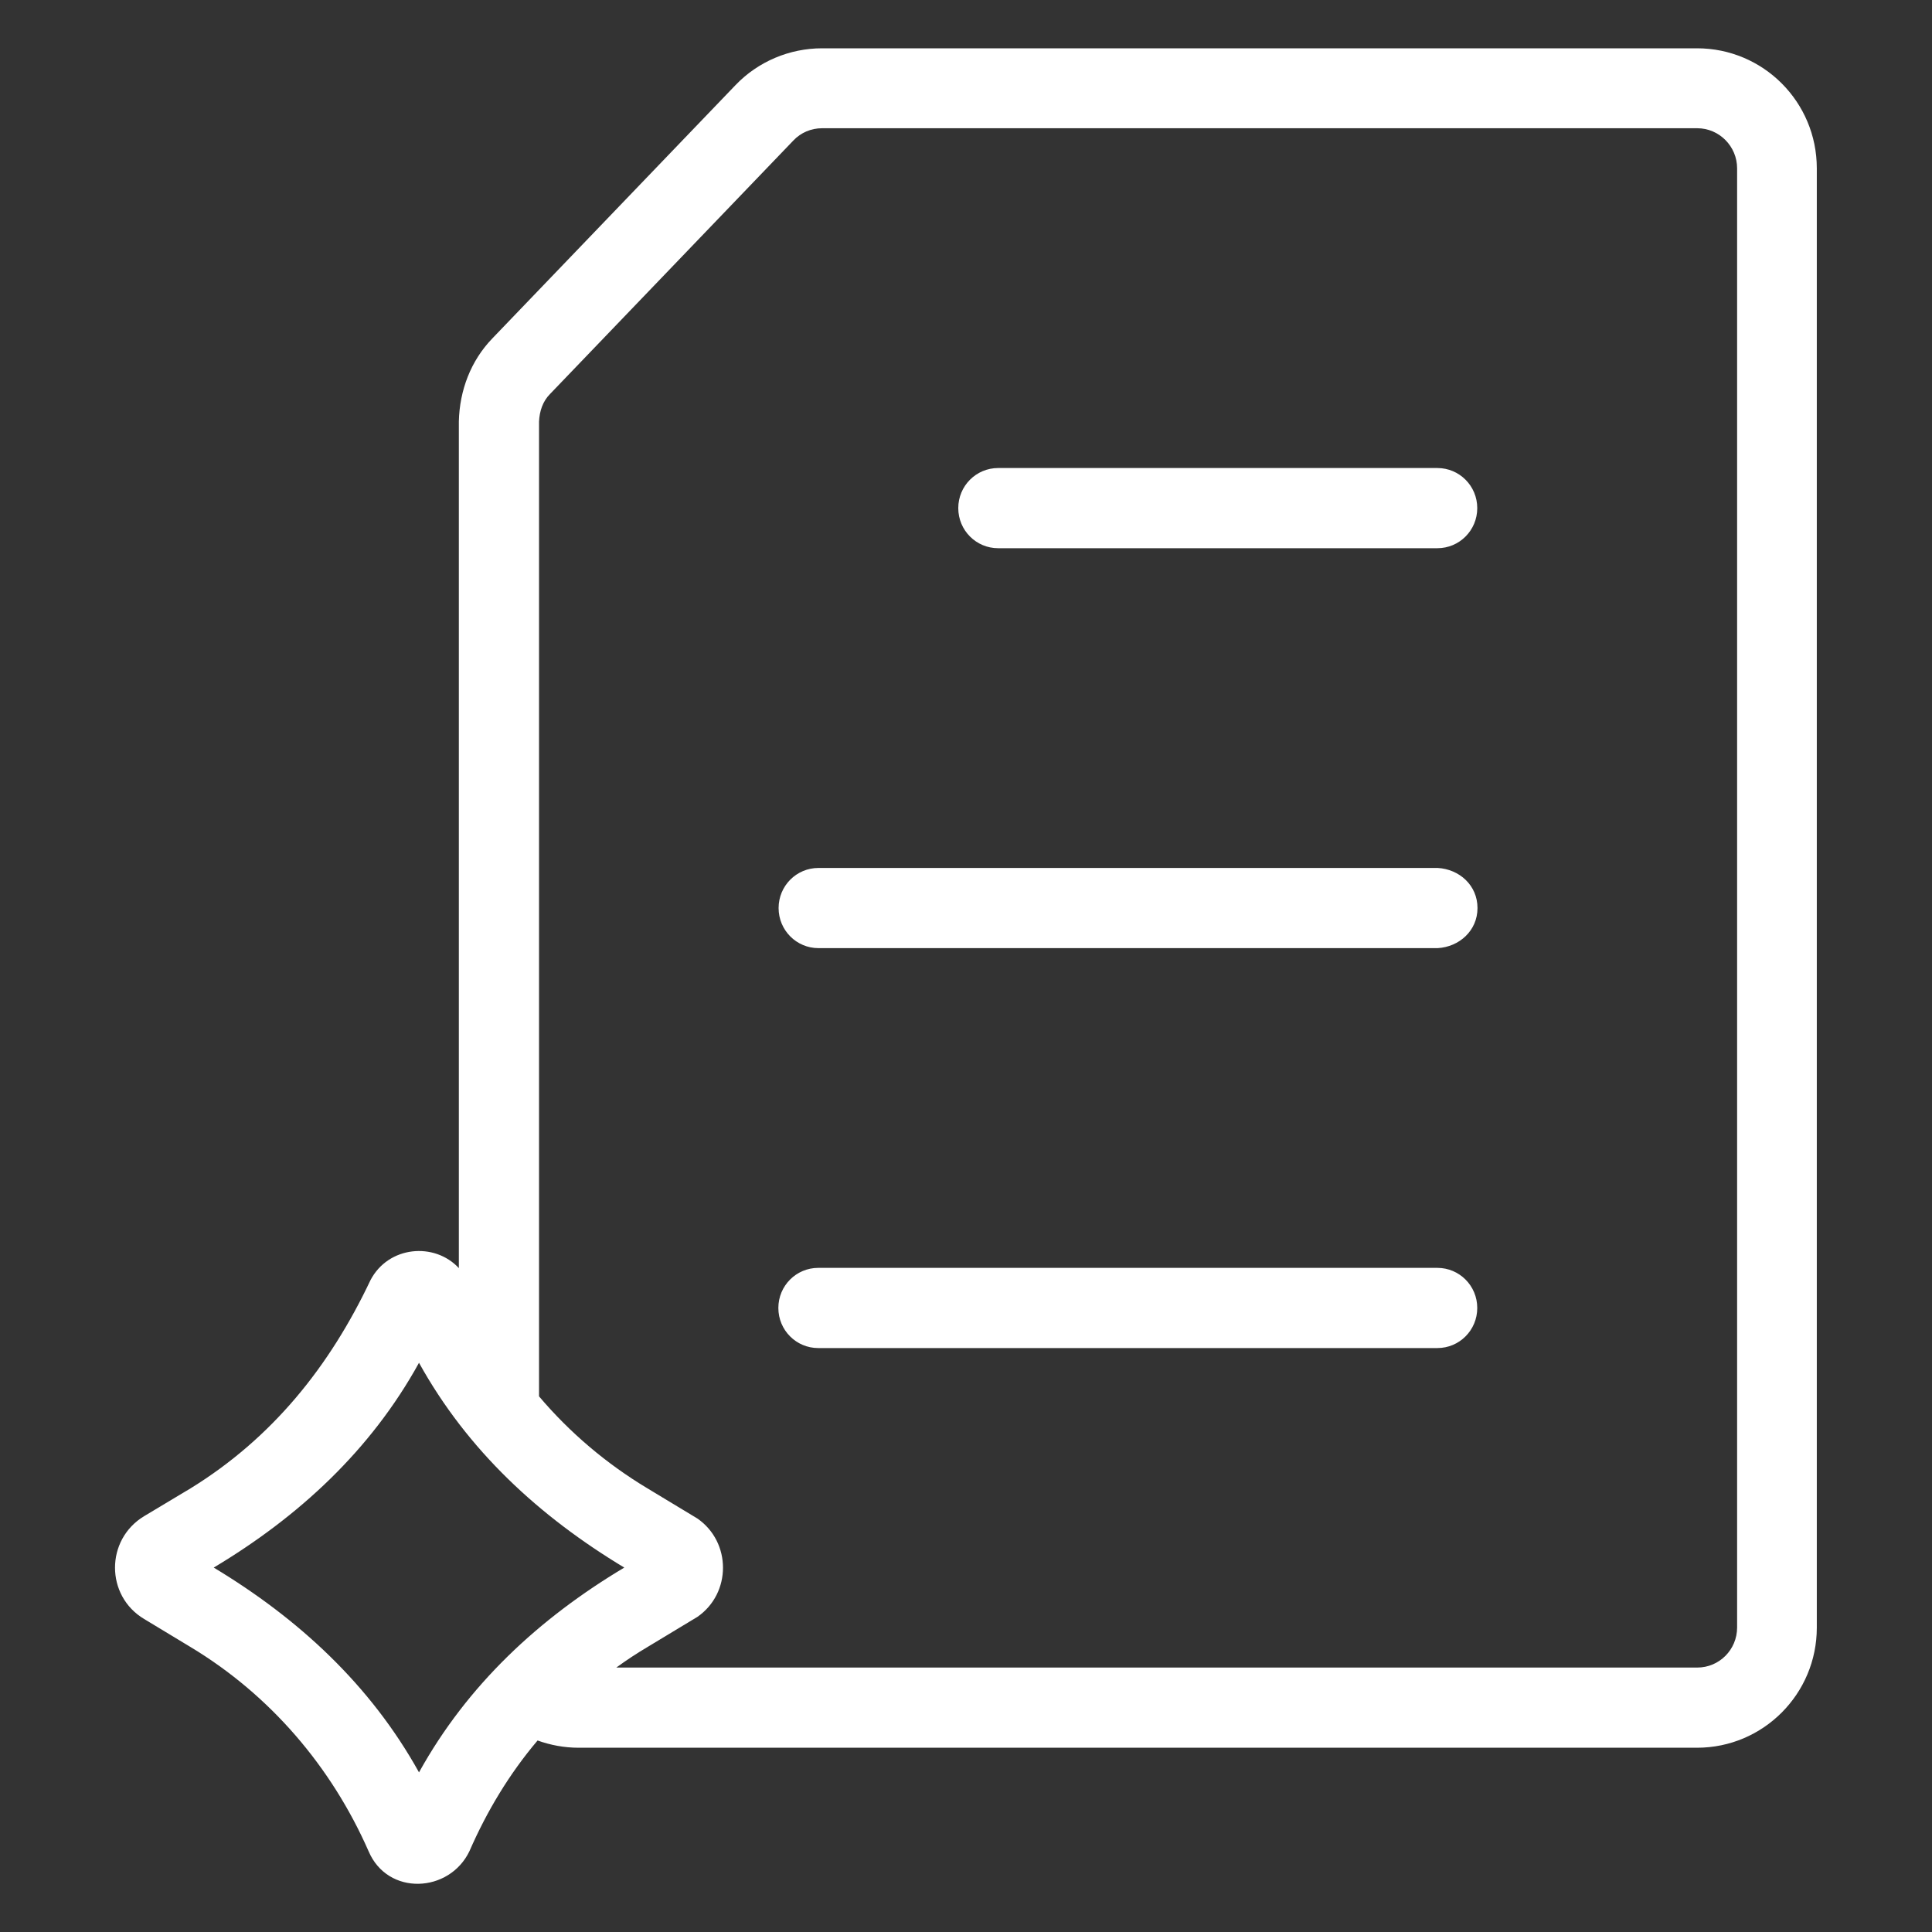
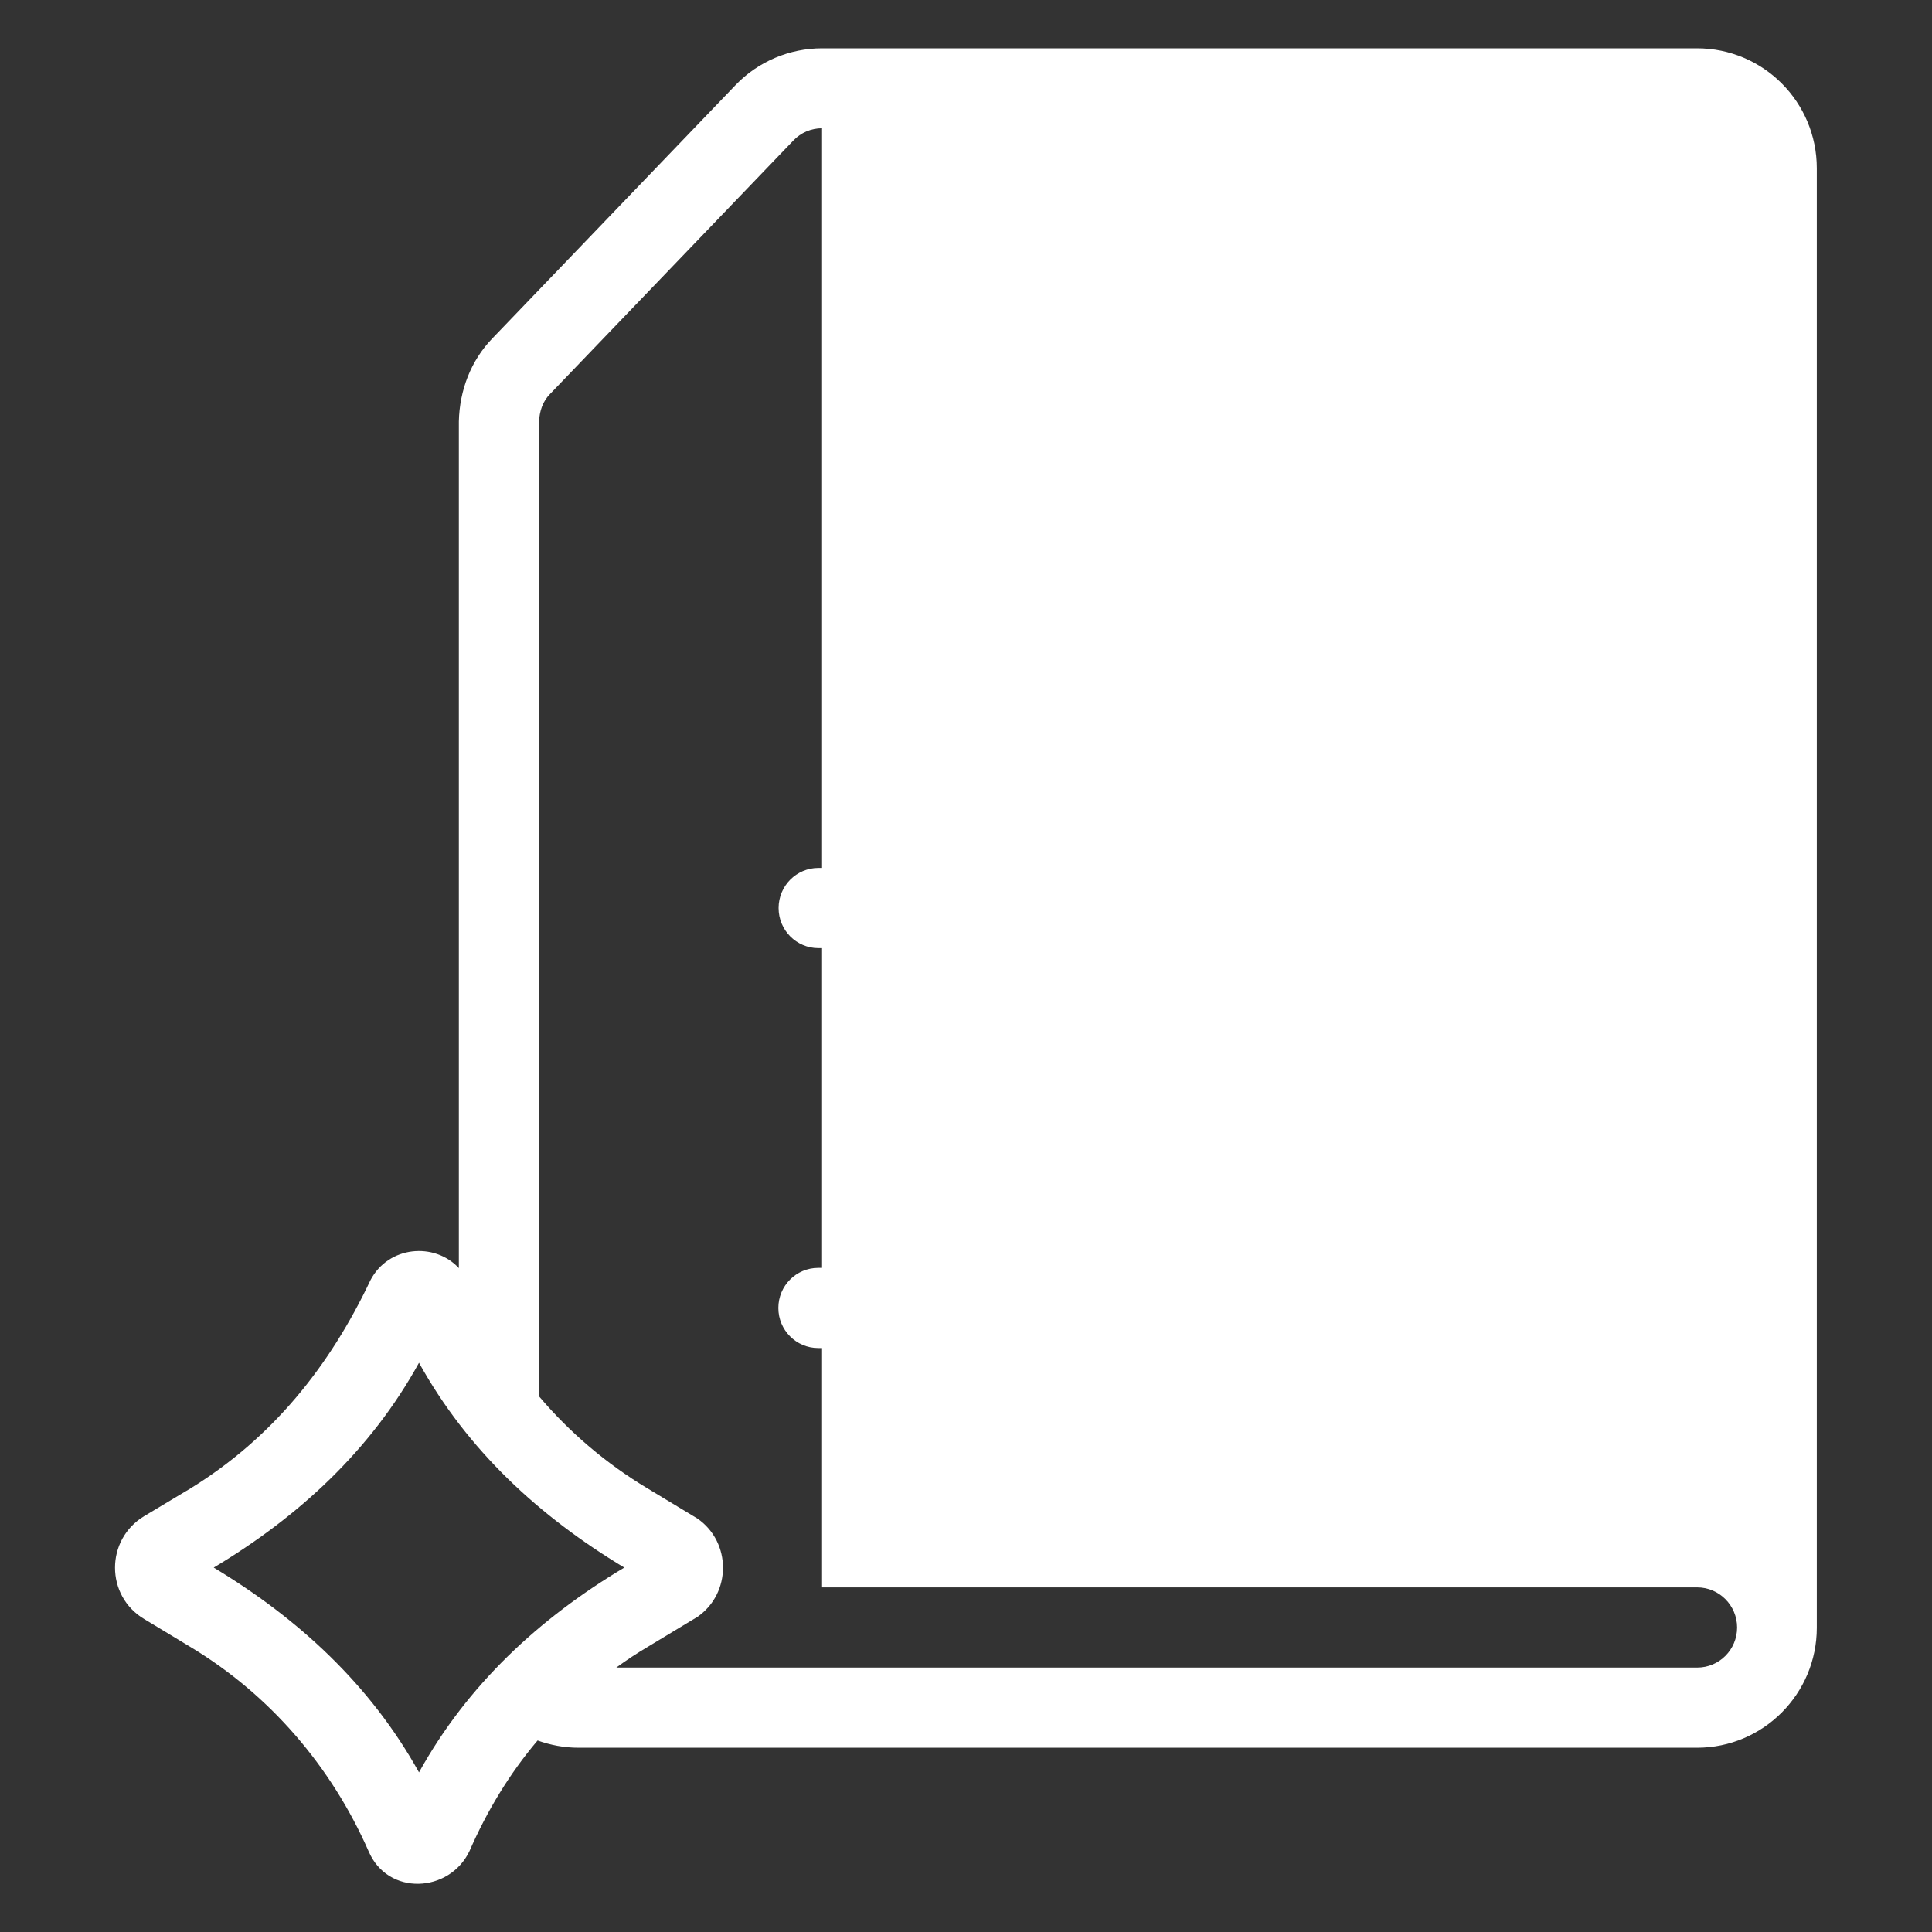
<svg xmlns="http://www.w3.org/2000/svg" id="Layer_1" data-name="Layer 1" viewBox="0 0 80 80">
  <rect x="0" y="0" width="80" height="80" fill="#333333" stroke="none" />
  <defs>
    <style>
      .cls-1 {
        fill: #fff;
      }
    </style>
  </defs>
-   <path class="cls-1" d="M70.27,2c2.74,0,4.96,2.22,4.96,4.97v60.43c0,2.74-2.22,4.97-4.96,4.97H23.96c-.6,0-1.17-.11-1.7-.3-1.17,1.38-2.1,2.93-2.82,4.58-.83,1.74-3.39,1.87-4.18,0-1.54-3.5-4.08-6.47-7.37-8.45l-1.92-1.16c-1.61-.96-1.61-3.29,0-4.26l1.92-1.15c3.39-2.09,5.76-5.05,7.45-8.62.74-1.42,2.65-1.59,3.66-.5V17.45c.03-1.28.49-2.51,1.39-3.44L30.46,3.52c.93-.97,2.23-1.52,3.58-1.52h36.24ZM17.35,56.43c-2,3.63-4.99,6.38-8.5,8.48,3.52,2.12,6.49,4.86,8.5,8.48,2.01-3.63,4.97-6.37,8.5-8.48-3.52-2.12-6.49-4.85-8.5-8.48ZM34.04,5.31c-.45,0-.88.18-1.19.51l-10.07,10.49c-.31.31-.44.72-.46,1.15v40.36c1.27,1.5,2.79,2.79,4.49,3.81l2.07,1.25c1.41.98,1.41,3.09,0,4.07l-2.07,1.25c-.44.26-.88.55-1.29.85h44.76c.91,0,1.65-.74,1.65-1.66V6.97c0-.91-.74-1.66-1.65-1.66h-36.24ZM59.52,52.5c.91,0,1.65.74,1.65,1.66s-.74,1.66-1.65,1.66h-25.64c-.91,0-1.65-.74-1.65-1.66s.74-1.66,1.65-1.66h25.64ZM61.18,37.6c0,.94-.76,1.61-1.65,1.66h-25.64c-.91,0-1.65-.74-1.65-1.66s.74-1.66,1.65-1.66h25.64c.9.05,1.65.72,1.65,1.66ZM59.52,19.38c.91,0,1.65.74,1.65,1.66s-.74,1.66-1.65,1.66h-18.19c-.91,0-1.65-.74-1.65-1.66s.74-1.66,1.65-1.66h18.19Z" />
+   <path class="cls-1" d="M70.27,2c2.74,0,4.96,2.22,4.96,4.97v60.43c0,2.74-2.22,4.97-4.96,4.97H23.96c-.6,0-1.17-.11-1.7-.3-1.17,1.38-2.1,2.93-2.82,4.58-.83,1.74-3.39,1.87-4.18,0-1.54-3.5-4.08-6.47-7.37-8.45l-1.92-1.16c-1.61-.96-1.61-3.29,0-4.26l1.92-1.15c3.39-2.09,5.76-5.05,7.45-8.62.74-1.42,2.65-1.59,3.66-.5V17.45c.03-1.28.49-2.51,1.39-3.44L30.46,3.52c.93-.97,2.23-1.52,3.58-1.52h36.24ZM17.35,56.43c-2,3.63-4.99,6.38-8.5,8.48,3.52,2.12,6.49,4.86,8.5,8.48,2.01-3.63,4.97-6.37,8.5-8.48-3.52-2.12-6.49-4.85-8.5-8.48ZM34.04,5.31c-.45,0-.88.18-1.19.51l-10.07,10.49c-.31.31-.44.72-.46,1.15v40.36c1.27,1.5,2.79,2.79,4.49,3.81l2.07,1.25c1.41.98,1.41,3.09,0,4.07l-2.07,1.25c-.44.26-.88.55-1.29.85h44.76c.91,0,1.65-.74,1.65-1.66c0-.91-.74-1.66-1.65-1.66h-36.24ZM59.52,52.5c.91,0,1.65.74,1.65,1.66s-.74,1.66-1.65,1.66h-25.64c-.91,0-1.65-.74-1.65-1.66s.74-1.66,1.65-1.66h25.64ZM61.18,37.6c0,.94-.76,1.61-1.65,1.66h-25.64c-.91,0-1.65-.74-1.65-1.66s.74-1.66,1.65-1.66h25.64c.9.05,1.65.72,1.65,1.66ZM59.52,19.38c.91,0,1.65.74,1.65,1.66s-.74,1.66-1.65,1.66h-18.19c-.91,0-1.65-.74-1.65-1.66s.74-1.66,1.65-1.66h18.19Z" />
</svg>